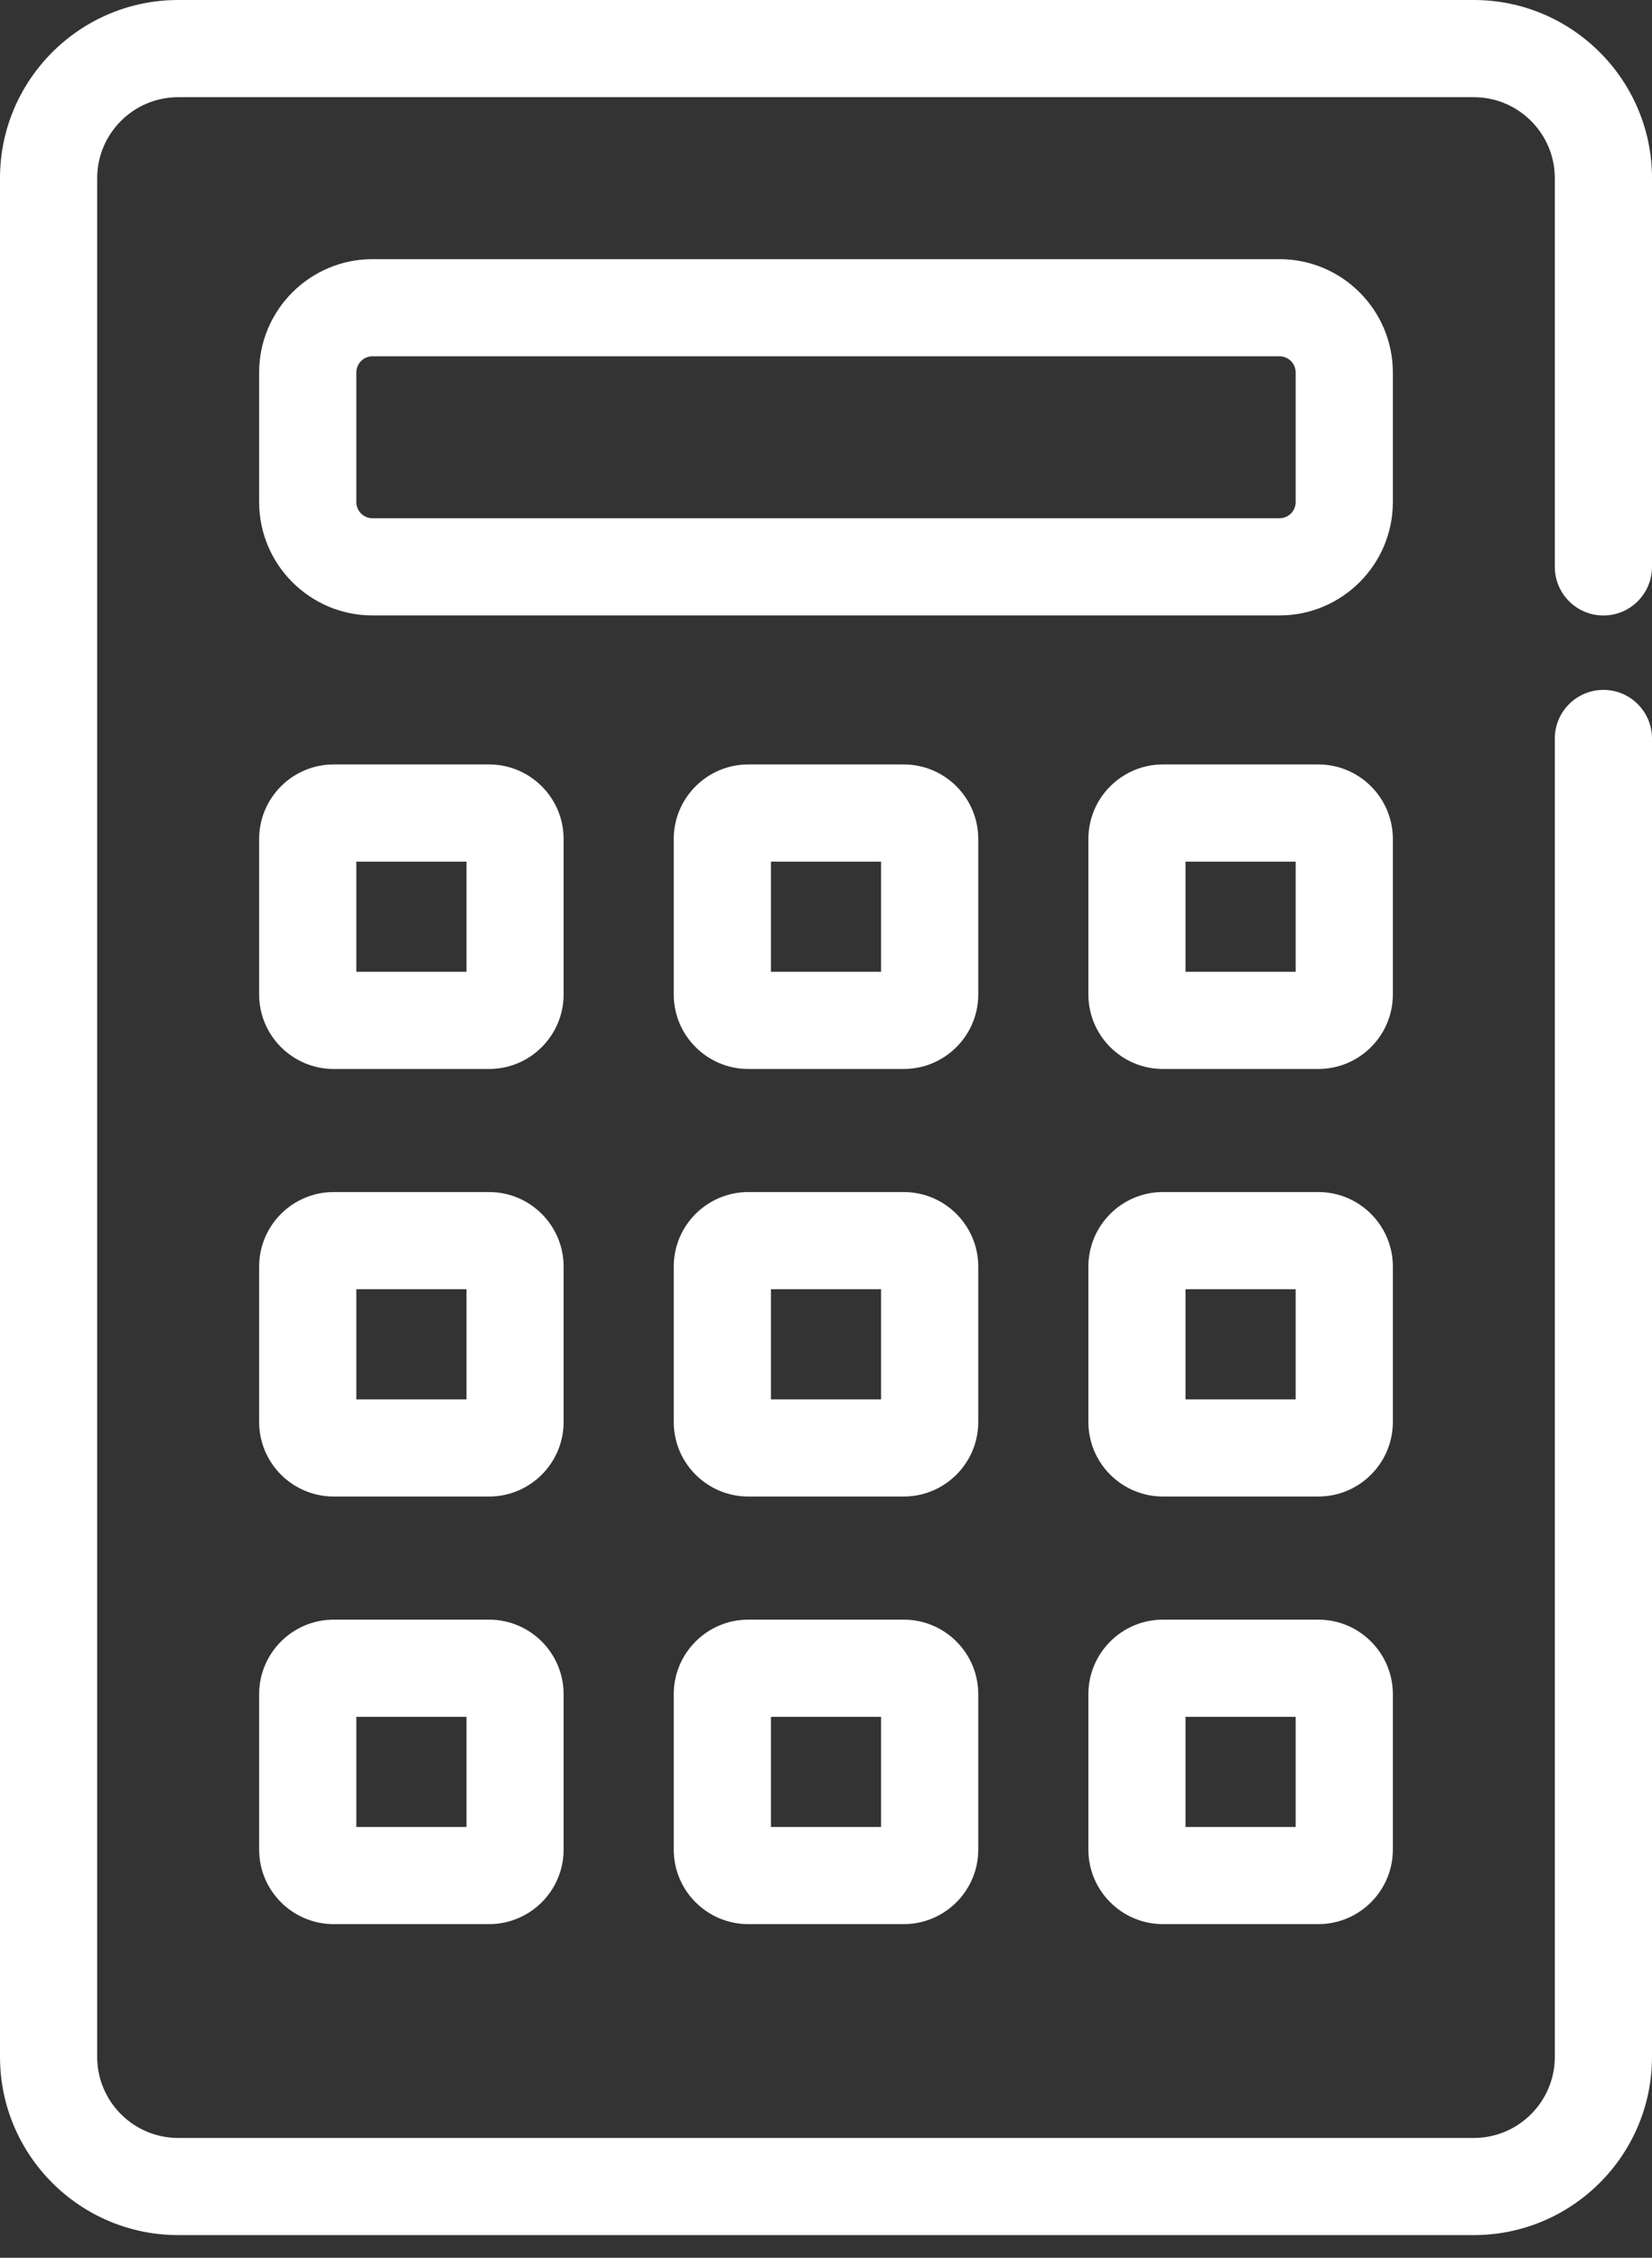
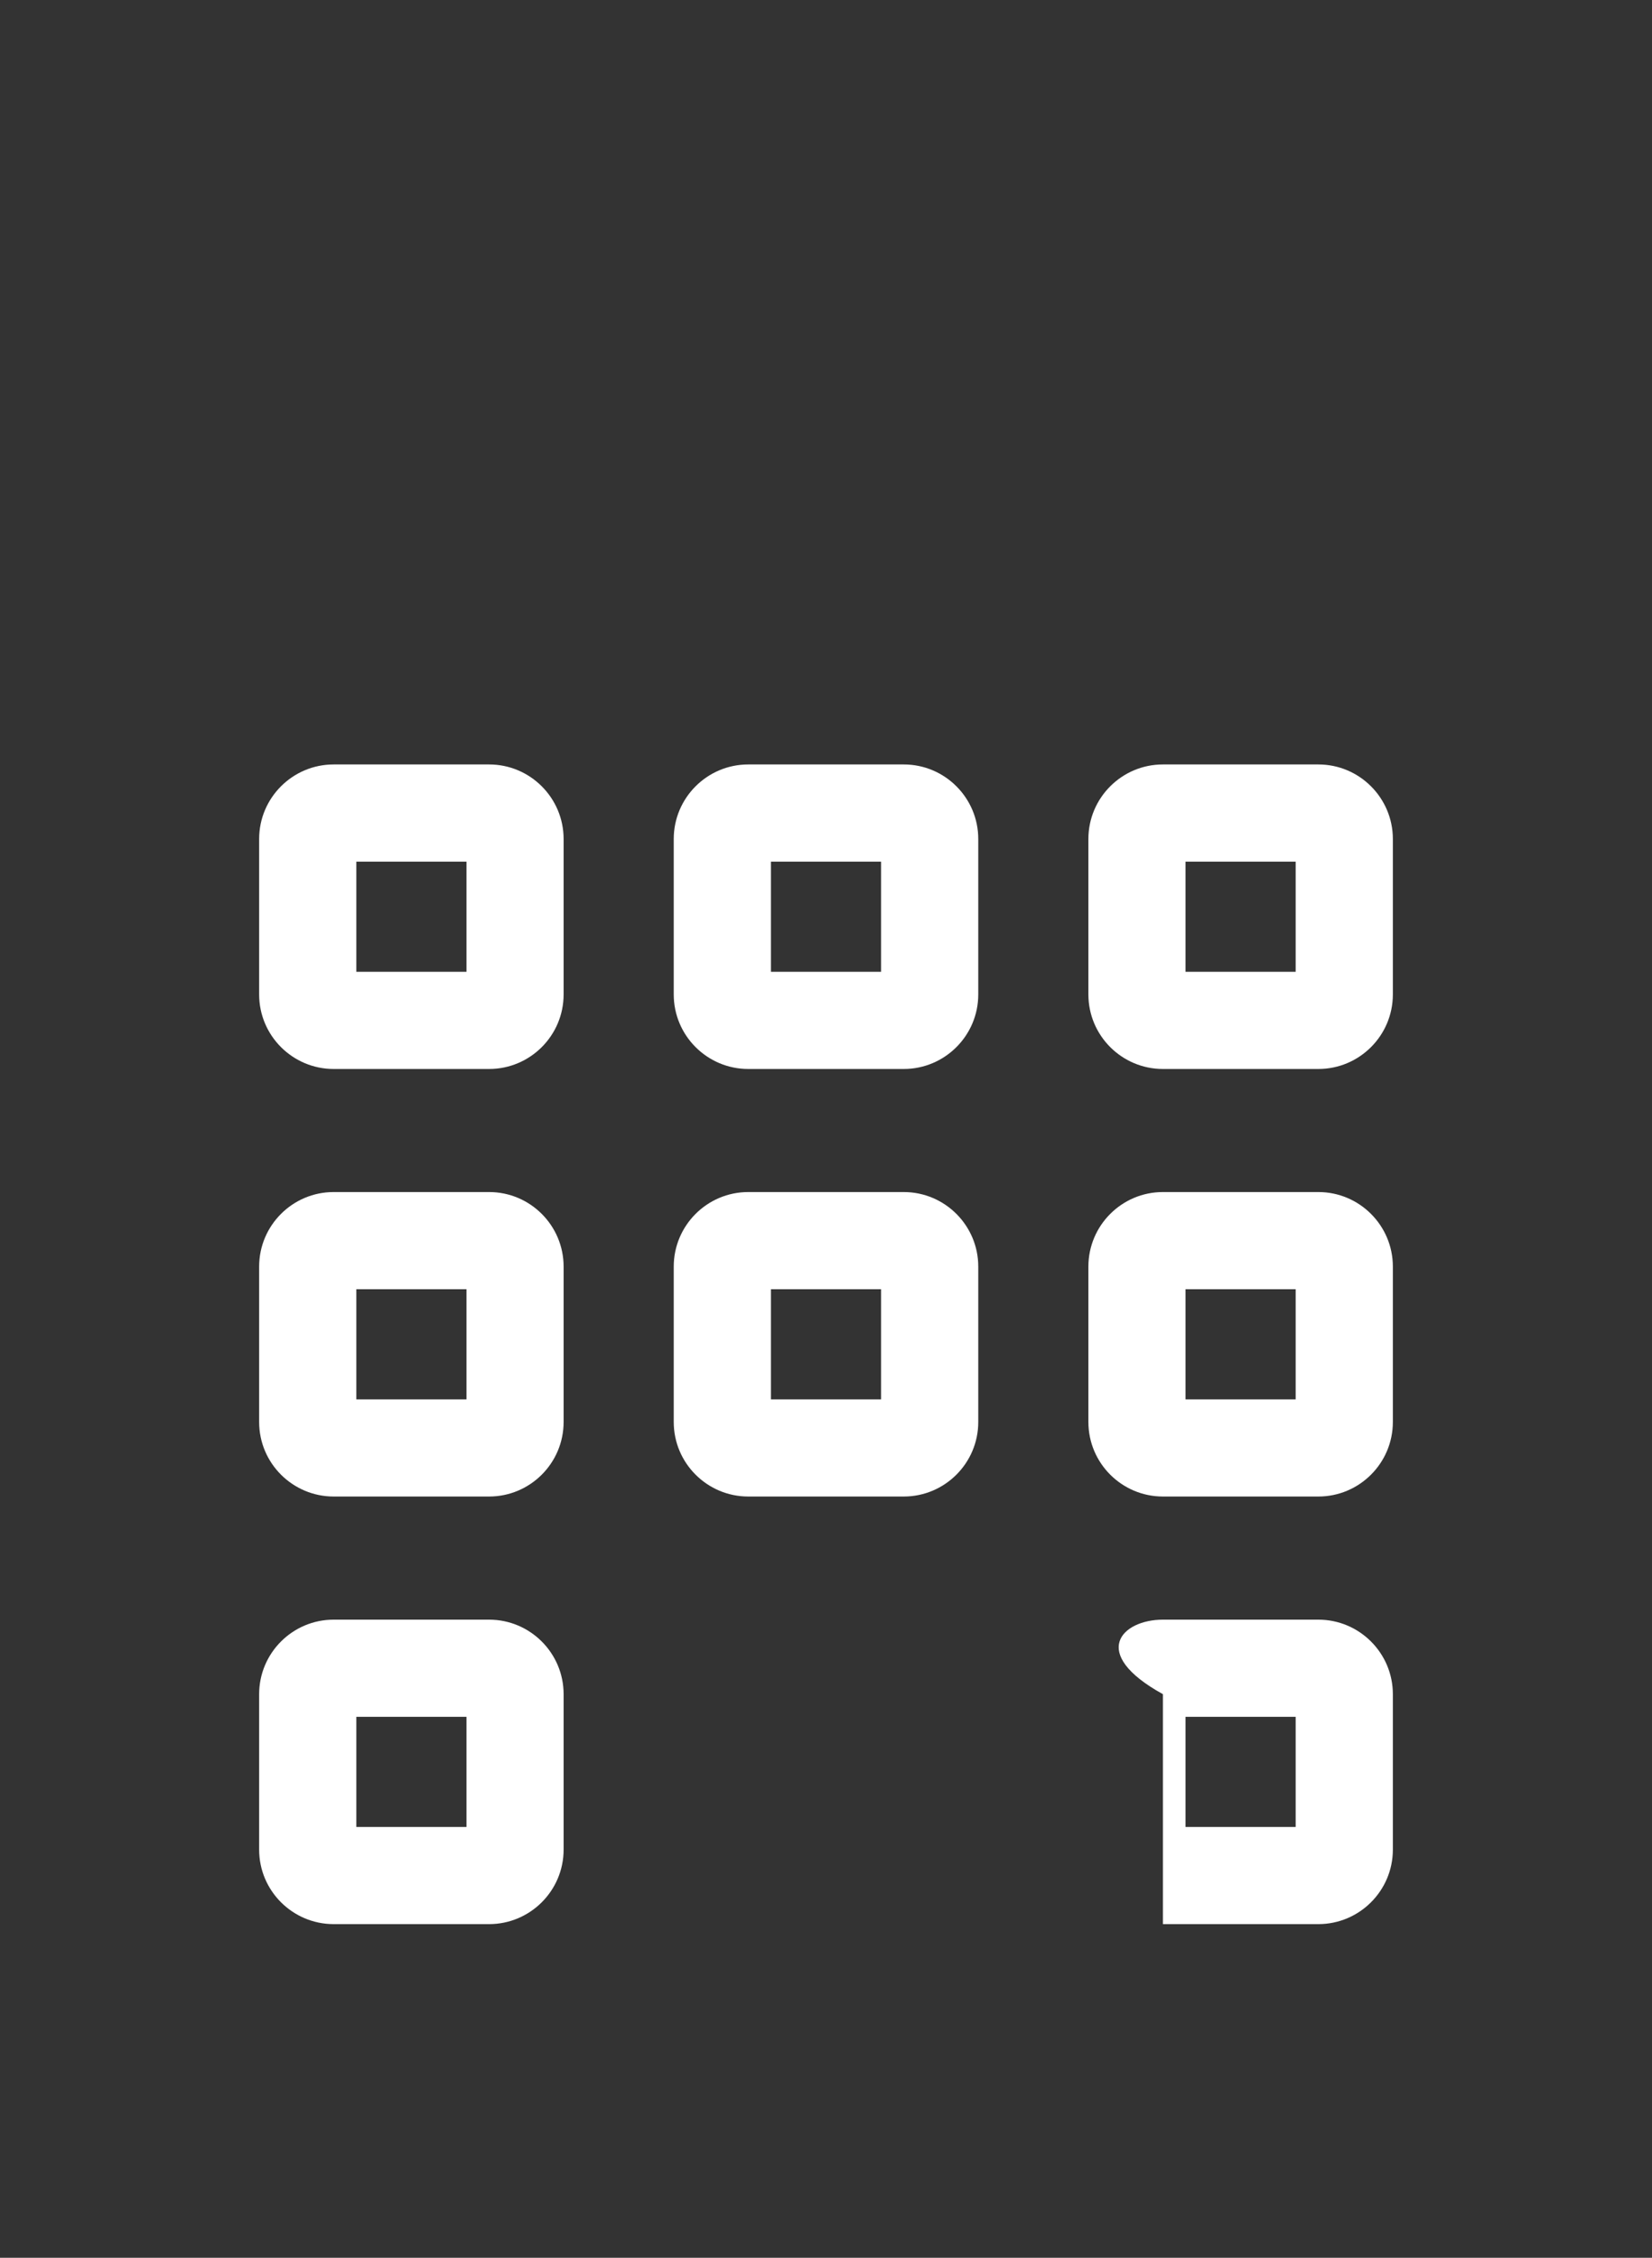
<svg xmlns="http://www.w3.org/2000/svg" width="30" height="41" viewBox="0 0 30 41" fill="none">
  <rect x="0" y="0" width="30" height="41" fill="#333333" stroke="none" />
-   <path d="M26.765 40.588H3.235C1.452 40.588 0 39.136 0 37.353V3.235C0 1.452 1.452 0 3.235 0H26.765C28.548 0 30 1.452 30 3.235V10.294C30 10.781 29.605 11.177 29.118 11.177C28.631 11.177 28.235 10.781 28.235 10.294V3.235C28.235 2.425 27.575 1.765 26.765 1.765H3.235C2.425 1.765 1.765 2.425 1.765 3.235V37.353C1.765 38.163 2.425 38.824 3.235 38.824H26.765C27.575 38.824 28.235 38.163 28.235 37.353V13.411C28.235 12.924 28.631 12.528 29.118 12.528C29.605 12.528 30 12.924 30 13.411V37.353C30 39.136 28.548 40.588 26.765 40.588Z" fill="white" />
-   <path d="M23.235 11.176H6.765C5.629 11.176 4.706 10.253 4.706 9.117V6.764C4.706 5.629 5.629 4.706 6.765 4.706H23.235C24.37 4.706 25.294 5.629 25.294 6.764V9.117C25.294 10.253 24.37 11.176 23.235 11.176ZM6.765 6.47C6.602 6.47 6.471 6.602 6.471 6.764V9.117C6.471 9.28 6.602 9.411 6.765 9.411H23.235C23.398 9.411 23.529 9.28 23.529 9.117V6.764C23.529 6.602 23.398 6.47 23.235 6.47H6.765Z" fill="white" />
  <path d="M8.882 19.412H6.059C5.313 19.412 4.706 18.805 4.706 18.059V15.235C4.706 14.489 5.313 13.882 6.059 13.882H8.882C9.628 13.882 10.235 14.489 10.235 15.235V18.059C10.235 18.805 9.628 19.412 8.882 19.412ZM6.471 17.647H8.471V15.647H6.471V17.647Z" fill="white" />
  <path d="M8.882 27.176H6.059C5.313 27.176 4.706 26.569 4.706 25.823V23C4.706 22.254 5.313 21.647 6.059 21.647H8.882C9.628 21.647 10.235 22.254 10.235 23V25.823C10.235 26.569 9.628 27.176 8.882 27.176ZM6.471 25.412H8.471V23.412H6.471V25.412Z" fill="white" />
  <path d="M8.882 34.941H6.059C5.313 34.941 4.706 34.334 4.706 33.589V30.765C4.706 30.019 5.313 29.412 6.059 29.412H8.882C9.628 29.412 10.235 30.019 10.235 30.765V33.589C10.235 34.334 9.628 34.941 8.882 34.941ZM6.471 33.177H8.471V31.177H6.471V33.177Z" fill="white" />
  <path d="M16.412 19.412H13.588C12.842 19.412 12.235 18.805 12.235 18.059V15.235C12.235 14.489 12.842 13.882 13.588 13.882H16.412C17.158 13.882 17.765 14.489 17.765 15.235V18.059C17.765 18.805 17.158 19.412 16.412 19.412ZM14 17.647H16V15.647H14V17.647Z" fill="white" />
  <path d="M16.412 27.176H13.588C12.842 27.176 12.235 26.569 12.235 25.823V23C12.235 22.254 12.842 21.647 13.588 21.647H16.412C17.158 21.647 17.765 22.254 17.765 23V25.823C17.765 26.569 17.158 27.176 16.412 27.176ZM14 25.412H16V23.412H14V25.412Z" fill="white" />
-   <path d="M16.412 34.941H13.588C12.842 34.941 12.235 34.334 12.235 33.589V30.765C12.235 30.019 12.842 29.412 13.588 29.412H16.412C17.158 29.412 17.765 30.019 17.765 30.765V33.589C17.765 34.334 17.158 34.941 16.412 34.941ZM14 33.177H16V31.177H14V33.177Z" fill="white" />
  <path d="M23.941 19.412H21.118C20.372 19.412 19.765 18.805 19.765 18.059V15.235C19.765 14.489 20.372 13.882 21.118 13.882H23.941C24.687 13.882 25.294 14.489 25.294 15.235V18.059C25.294 18.805 24.687 19.412 23.941 19.412ZM21.529 17.647H23.529V15.647H21.529V17.647Z" fill="white" />
  <path d="M23.941 27.176H21.118C20.372 27.176 19.765 26.569 19.765 25.823V23C19.765 22.254 20.372 21.647 21.118 21.647H23.941C24.687 21.647 25.294 22.254 25.294 23V25.823C25.294 26.569 24.687 27.176 23.941 27.176ZM21.529 25.412H23.529V23.412H21.529V25.412Z" fill="white" />
-   <path d="M23.941 34.941H21.118C20.372 34.941 19.765 34.334 19.765 33.589V30.765C19.765 30.019 20.372 29.412 21.118 29.412H23.941C24.687 29.412 25.294 30.019 25.294 30.765V33.589C25.294 34.334 24.687 34.941 23.941 34.941ZM21.529 33.177H23.529V31.177H21.529V33.177Z" fill="white" />
+   <path d="M23.941 34.941H21.118V30.765C19.765 30.019 20.372 29.412 21.118 29.412H23.941C24.687 29.412 25.294 30.019 25.294 30.765V33.589C25.294 34.334 24.687 34.941 23.941 34.941ZM21.529 33.177H23.529V31.177H21.529V33.177Z" fill="white" />
</svg>